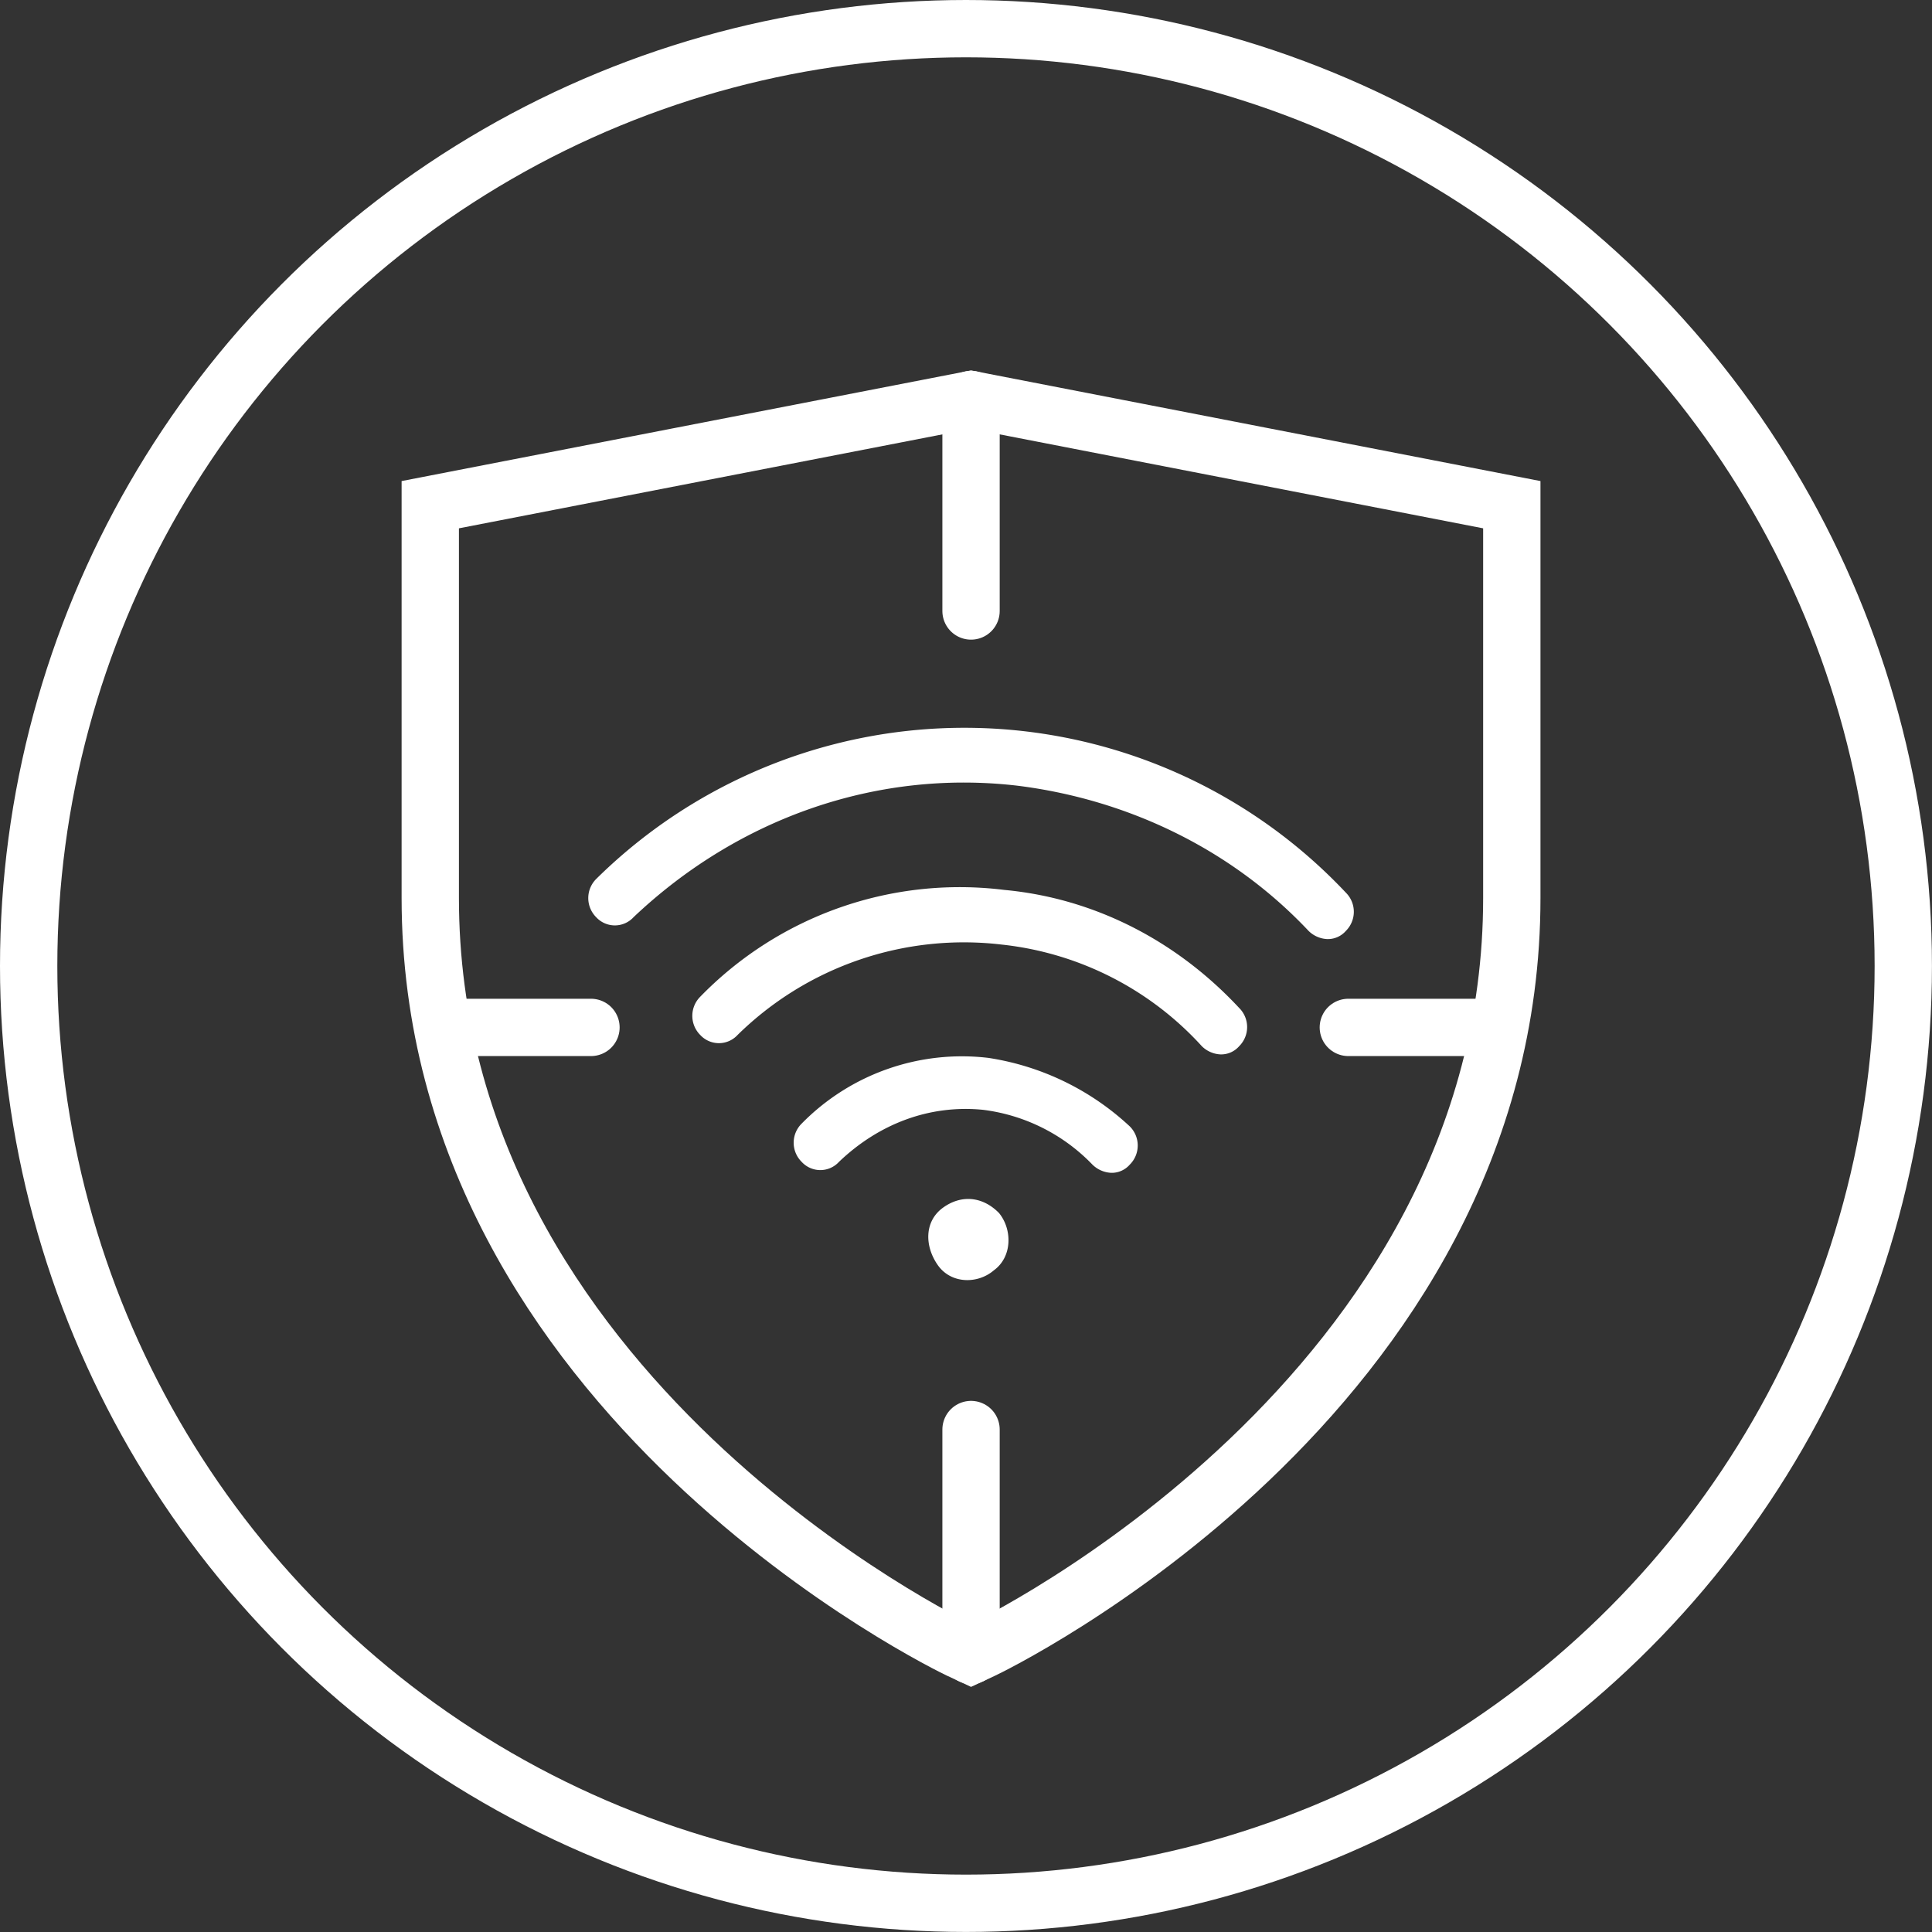
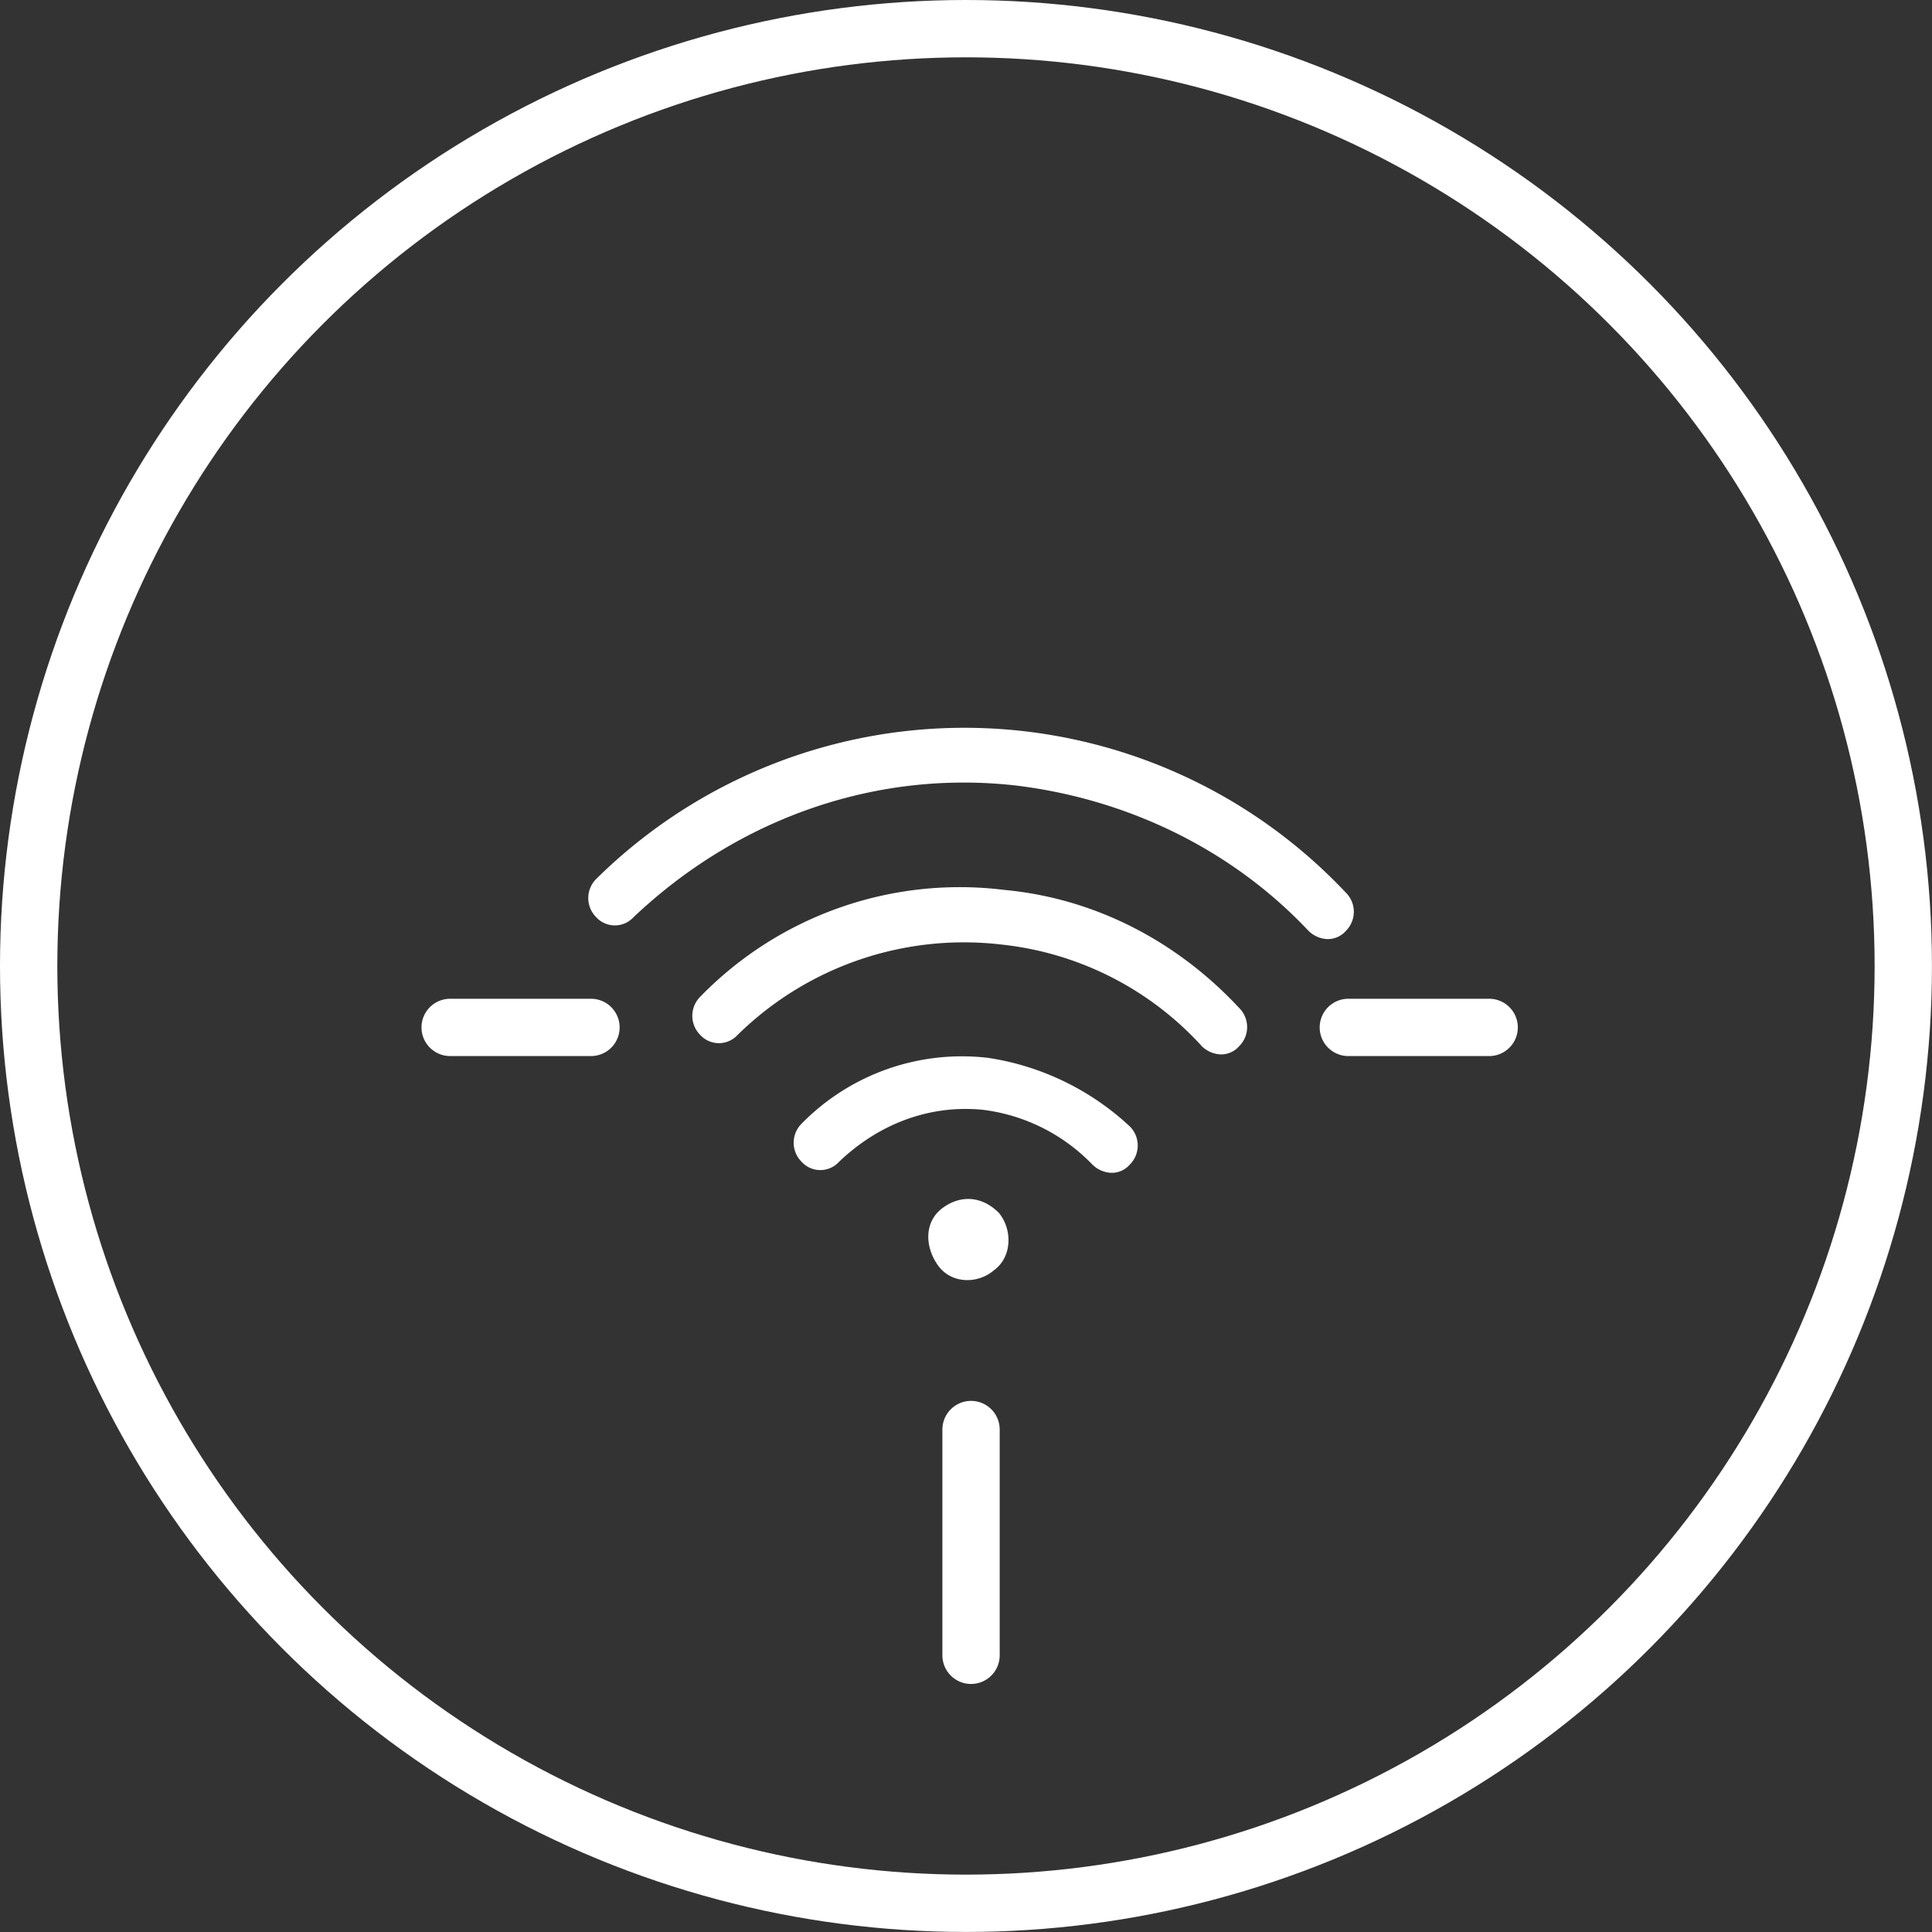
<svg xmlns="http://www.w3.org/2000/svg" viewBox="0 0 404.43 404.43">
  <rect x="0" y="0" width="404.43" height="404.43" fill="#333333" stroke="none" />
  <defs>
    <style>.cls-1{fill:none;stroke:#fff;stroke-linecap:round;stroke-miterlimit:10;stroke-width:12px;}.cls-2{fill:#fff;}</style>
  </defs>
  <title>Defense outline</title>
  <g id="Layer_2" data-name="Layer 2">
    <g id="Layer_1-2" data-name="Layer 1">
      <circle class="cls-1" cx="202.21" cy="202.21" r="196.21" />
-       <path class="cls-1" d="M90.07,105.65V188c0,104.24,109.57,156.8,110.67,157.32l2.53,1.18,2.53-1.18c1.11-.52,110.67-53.08,110.67-157.32V105.65l-113.2-22Z" />
-       <line class="cls-1" x1="203.27" y1="83.63" x2="203.27" y2="127.9" />
      <line class="cls-1" x1="203.27" y1="299.25" x2="203.27" y2="346.51" />
      <line class="cls-1" x1="282.25" y1="215.07" x2="311.73" y2="215.07" />
      <line class="cls-1" x1="94.23" y1="215.07" x2="123.71" y2="215.07" />
      <path class="cls-2" d="M209.14,253.94c2.79,3.44,2.79,9.18-1.12,12-3.35,2.87-8.94,2.87-11.73-1.14s-2.79-9.18,1.12-12S205.78,250.5,209.14,253.94Zm72.6-67.07A109.66,109.66,0,0,0,124.8,184a5.66,5.66,0,0,0,0,8,5.31,5.31,0,0,0,7.82,0c21.78-20.64,50.82-31,80.43-27.52,22.89,2.87,44.67,13.18,60.87,30.38a5.94,5.94,0,0,0,3.91,1.72,5,5,0,0,0,3.91-1.72A5.64,5.64,0,0,0,281.74,186.87Zm-71.49-.58a75.76,75.76,0,0,0-63.67,22.36,5.66,5.66,0,0,0,0,8,5.31,5.31,0,0,0,7.82,0,67.58,67.58,0,0,1,55.29-18.92A66.17,66.17,0,0,1,251.58,219a5.94,5.94,0,0,0,3.91,1.72A5,5,0,0,0,259.4,219a5.64,5.64,0,0,0,0-8C246,196.61,228.68,188,210.25,186.29Zm-3.35,35.16a47,47,0,0,0-39.09,13.76,5.63,5.63,0,0,0,0,8,5.29,5.29,0,0,0,7.82,0c8.37-8,19-12,30.15-10.89a38.36,38.36,0,0,1,22.9,11.47,6,6,0,0,0,3.91,1.72,5,5,0,0,0,3.91-1.72,5.64,5.64,0,0,0,0-8A55.71,55.71,0,0,0,206.9,221.45Z" />
    </g>
  </g>
</svg>